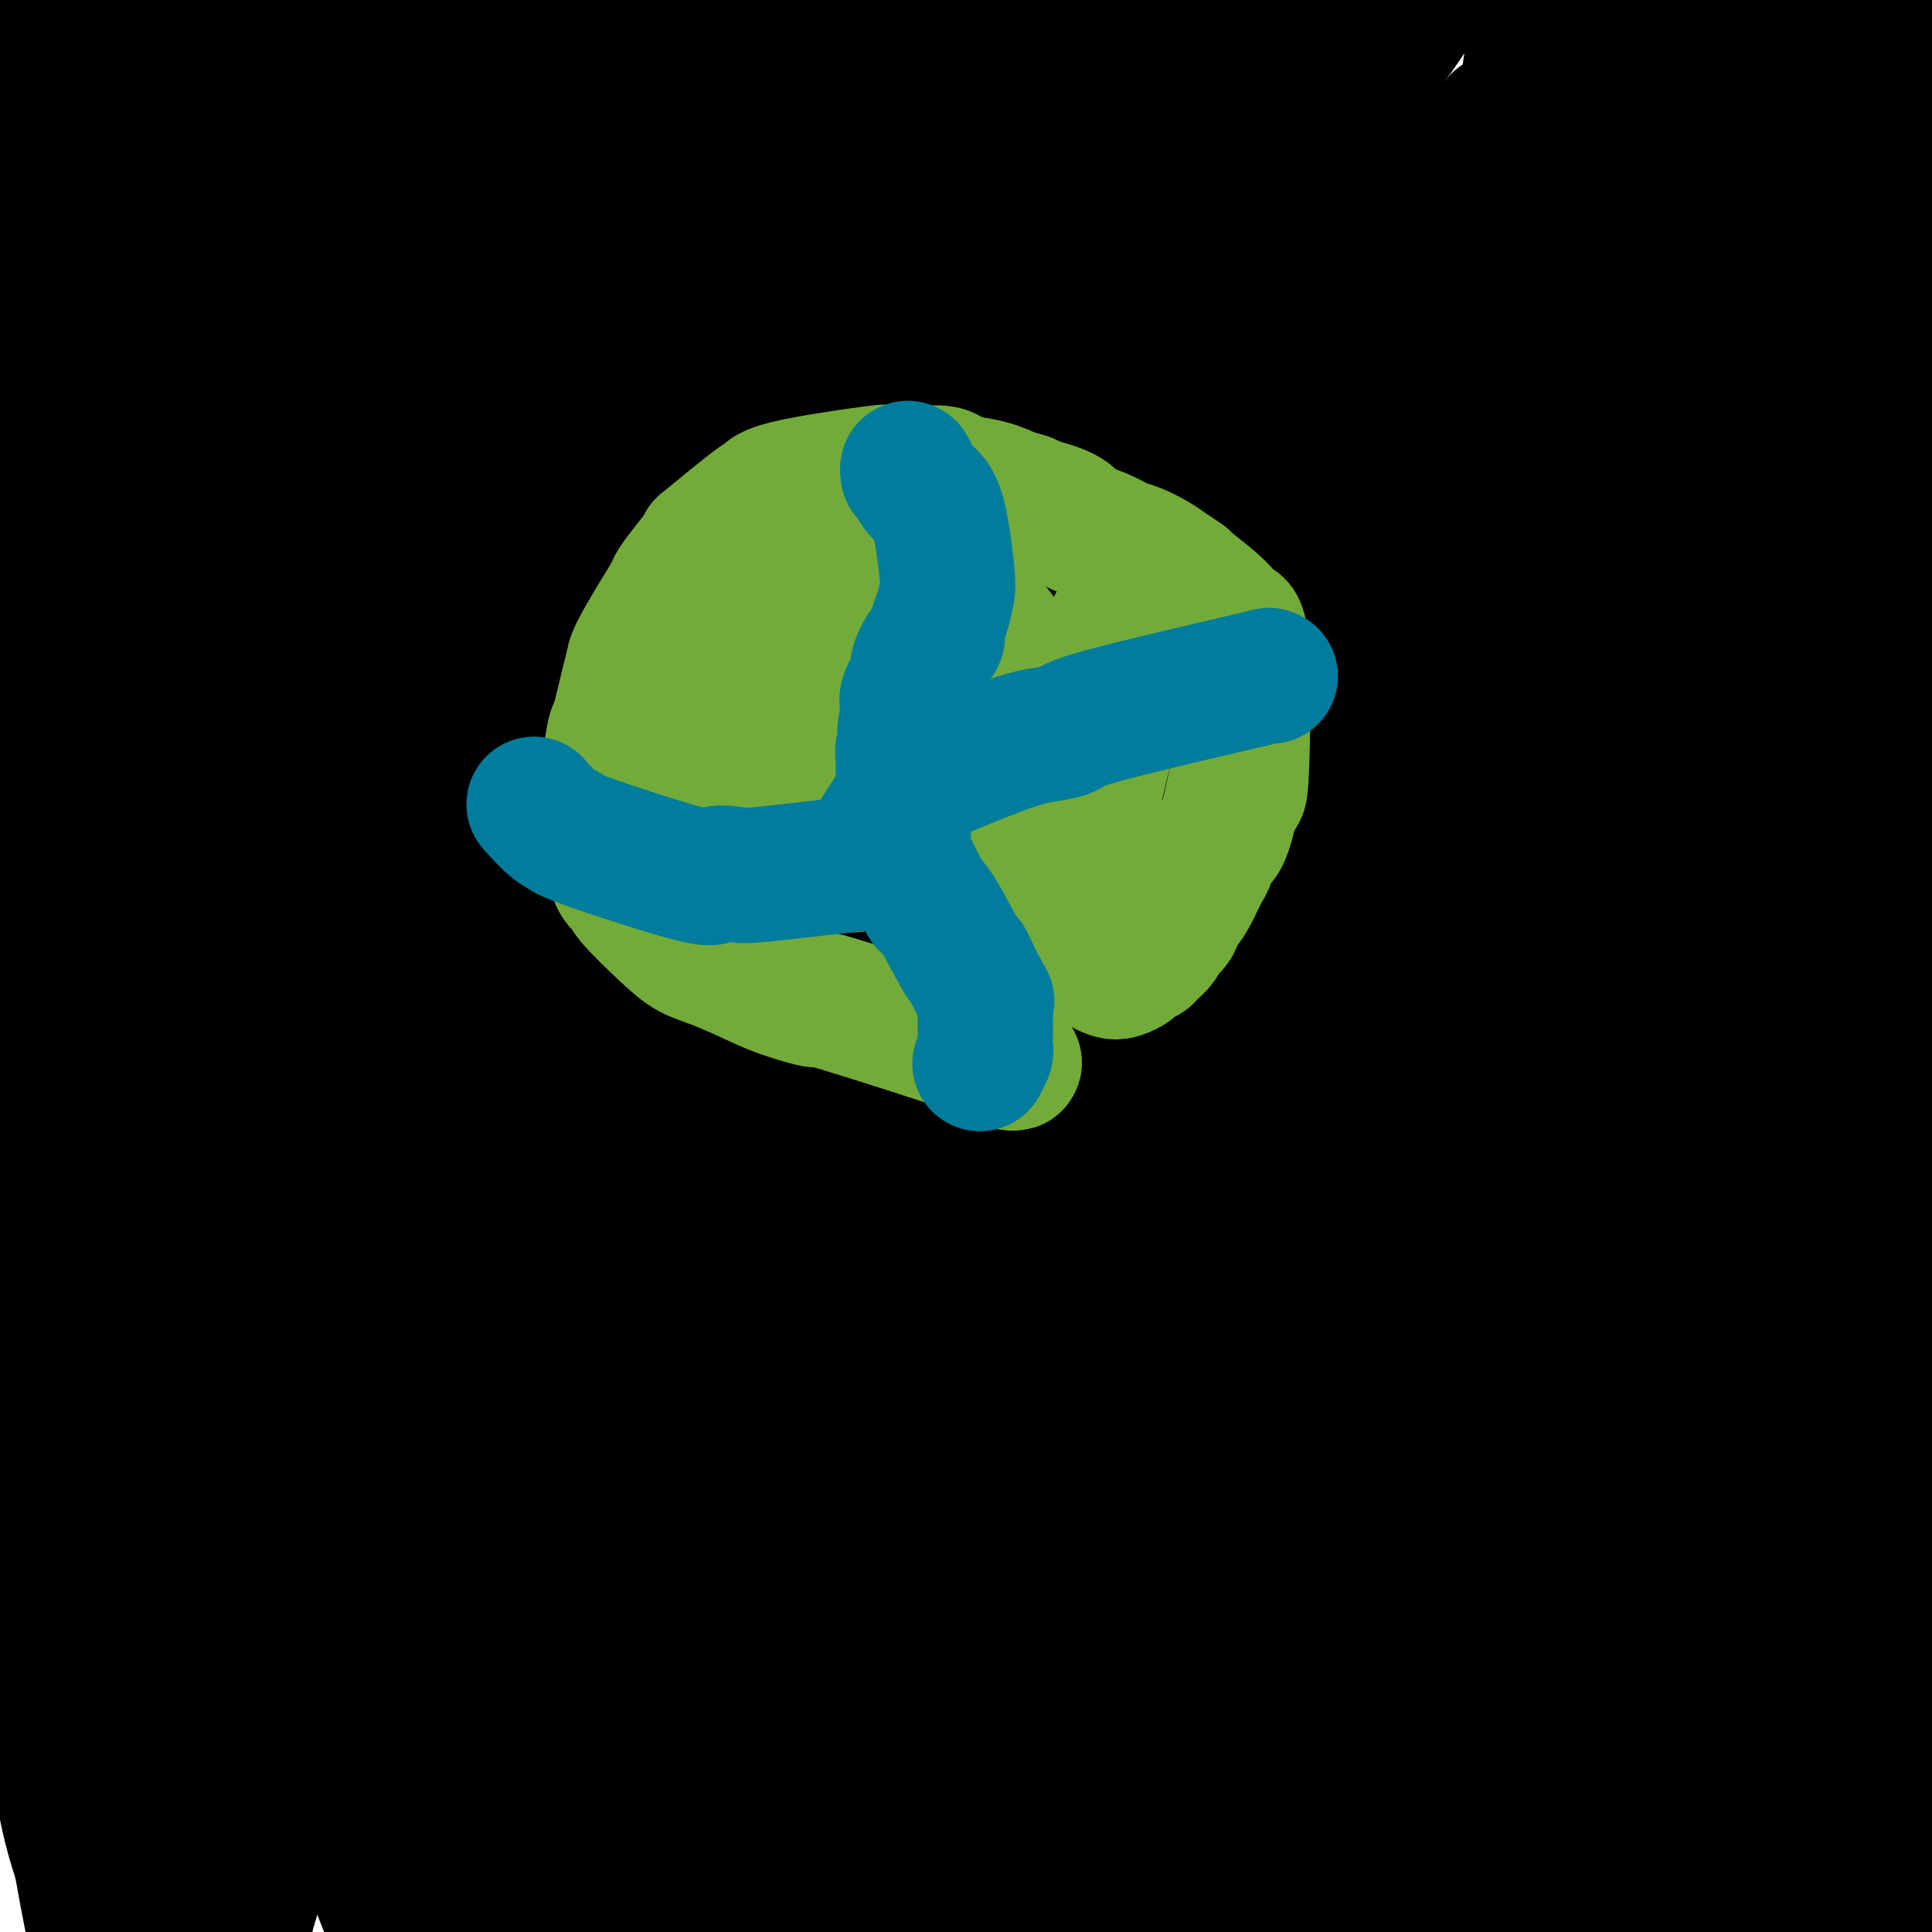
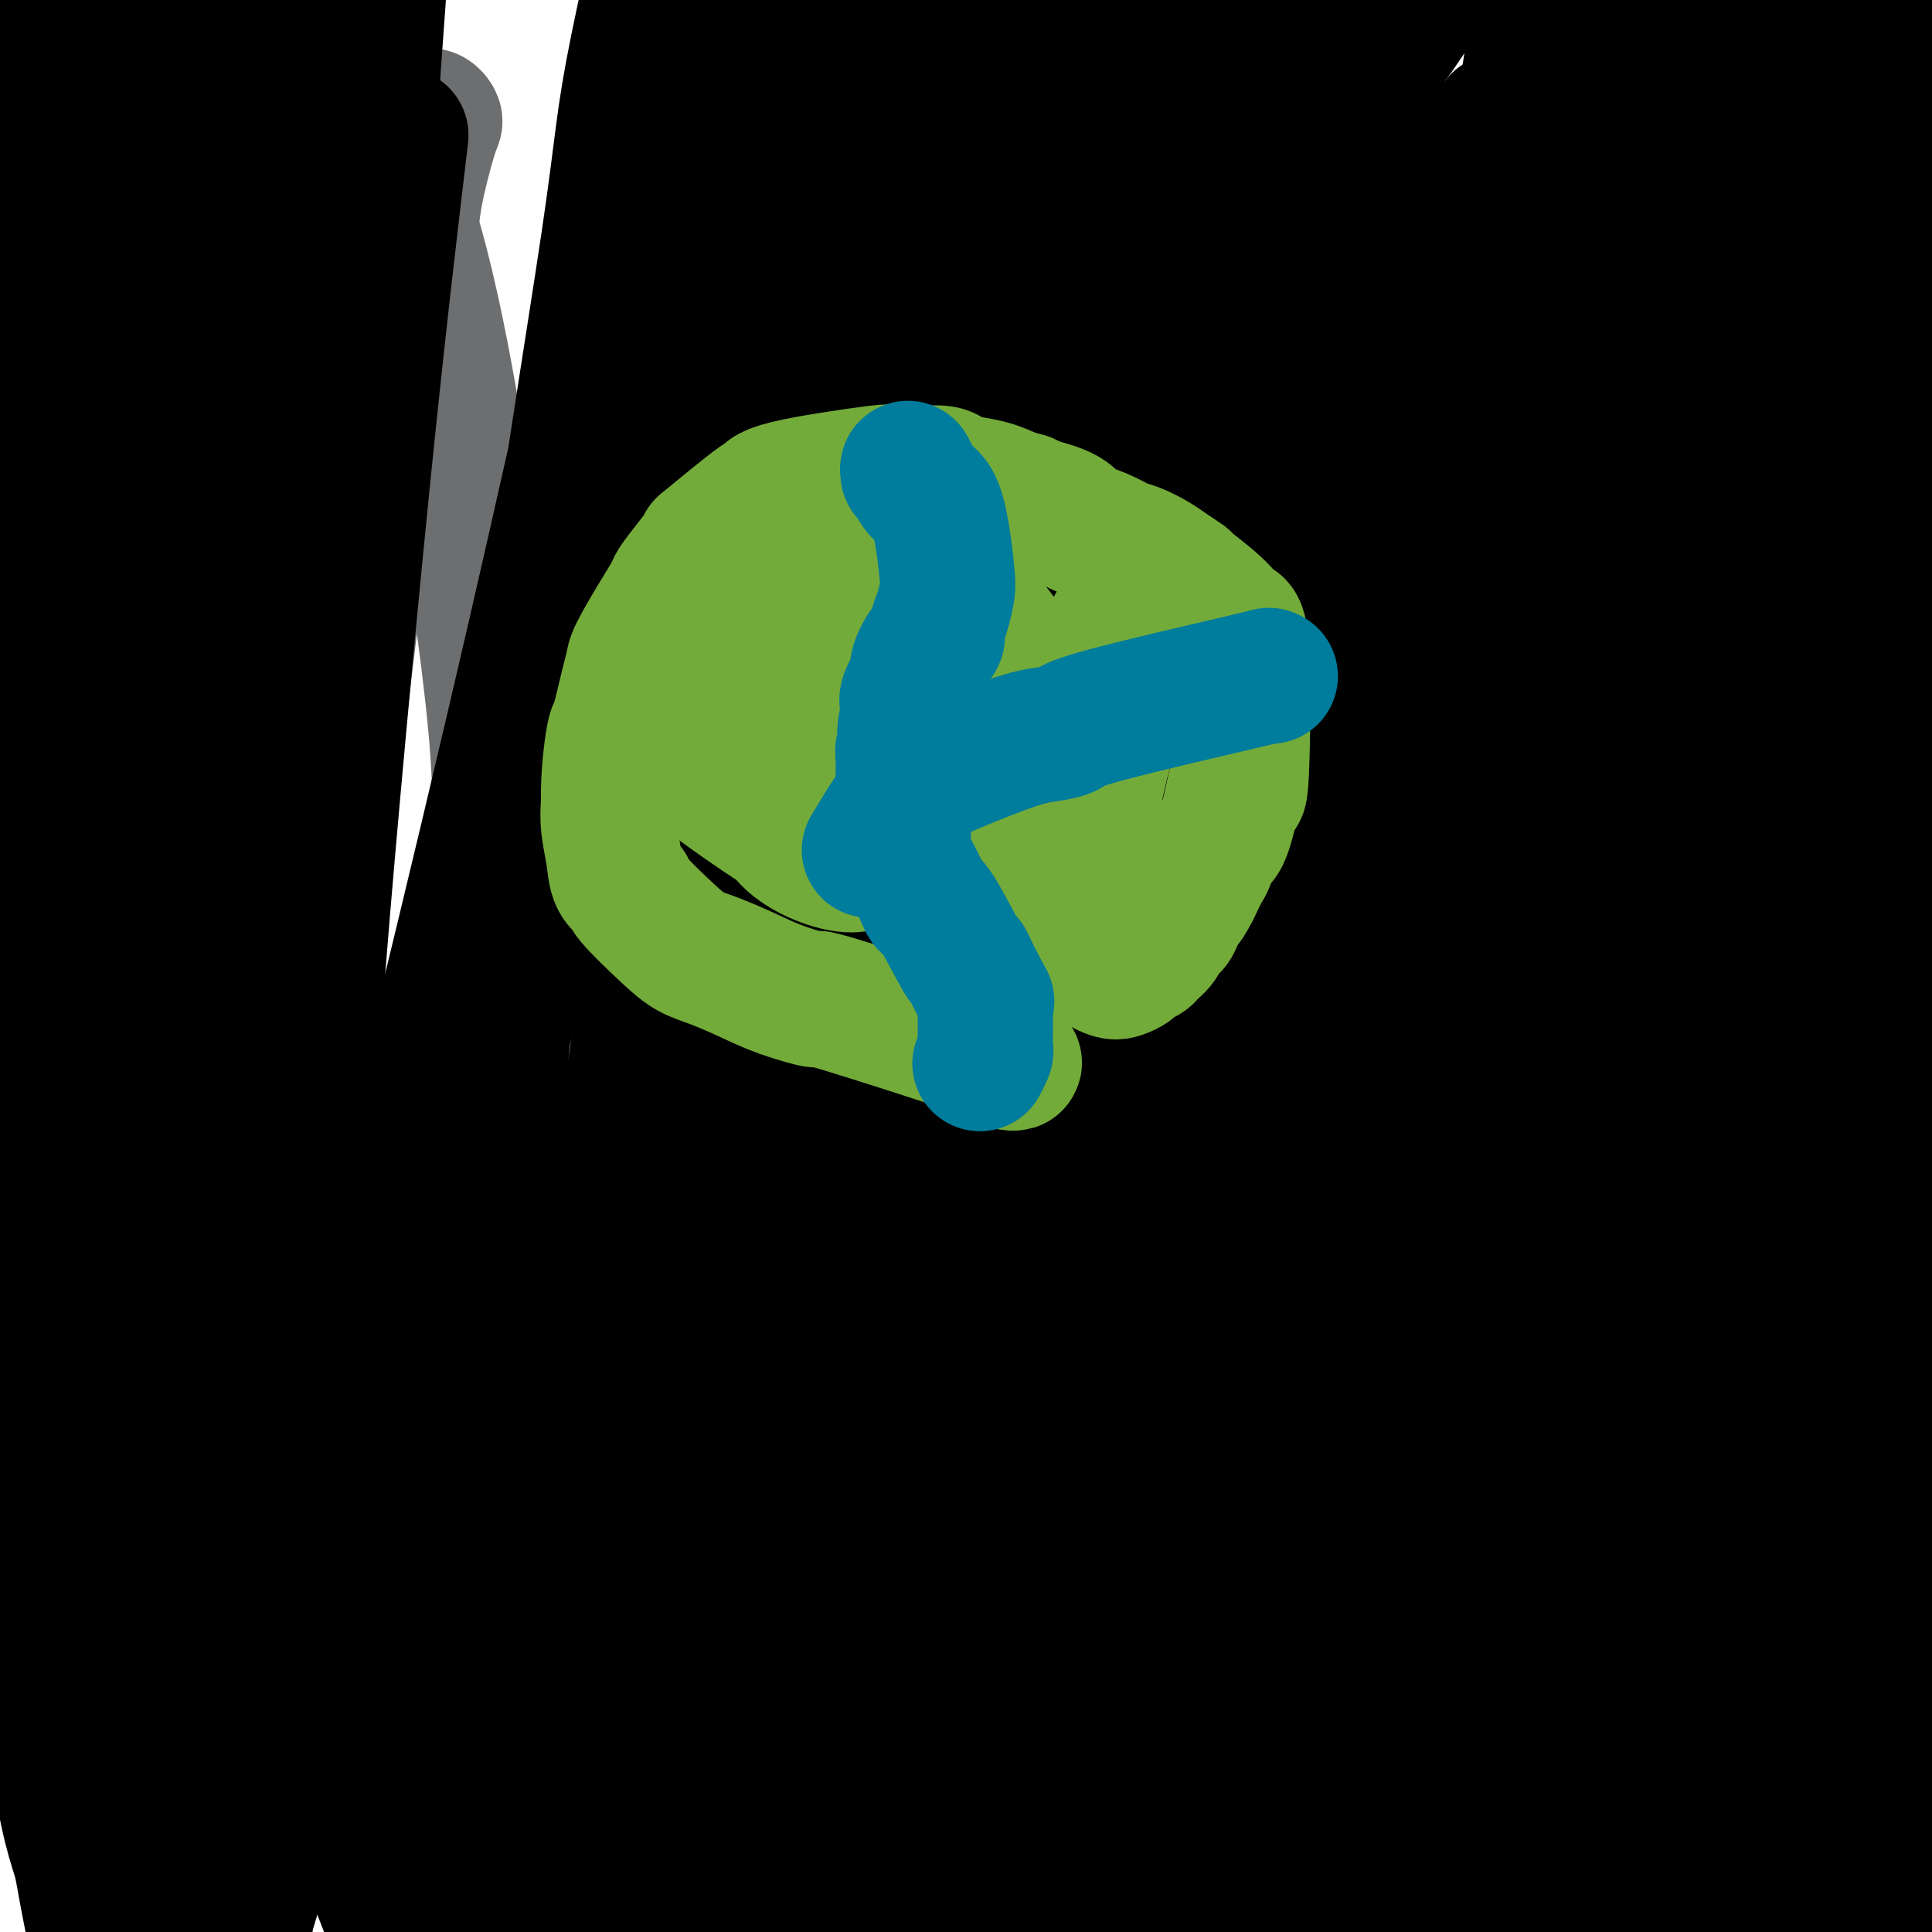
<svg xmlns="http://www.w3.org/2000/svg" viewBox="0 0 400 400" version="1.1">
  <g fill="none" stroke="#6D6E70" stroke-width="28" stroke-linecap="round" stroke-linejoin="round">
    <path d="M59,72c0.093,-0.669 0.186,-1.338 0,-1c-0.186,0.338 -0.651,1.684 -1,2c-0.349,0.316 -0.582,-0.398 -2,4c-1.418,4.398 -4.021,13.910 -6,22c-1.979,8.090 -3.335,14.760 -6,36c-2.665,21.240 -6.638,57.051 -8,73c-1.362,15.949 -0.113,12.037 0,12c0.113,-0.037 -0.910,3.802 -2,8c-1.090,4.198 -2.248,8.755 -3,11c-0.752,2.245 -1.099,2.177 -2,1c-0.901,-1.177 -2.357,-3.462 -3,-4c-0.643,-0.538 -0.473,0.672 -2,-7c-1.527,-7.672 -4.750,-24.224 -7,-34c-2.250,-9.776 -3.525,-12.775 -5,-26c-1.475,-13.225 -3.148,-36.677 -4,-56c-0.852,-19.323 -0.881,-34.516 -1,-43c-0.119,-8.484 -0.327,-10.258 0,-15c0.327,-4.742 1.190,-12.454 2,-18c0.810,-5.546 1.568,-8.928 2,-11c0.432,-2.072 0.537,-2.834 1,-3c0.463,-0.166 1.282,0.263 2,0c0.718,-0.263 1.333,-1.217 2,0c0.667,1.217 1.384,4.604 2,6c0.616,1.396 1.129,0.802 2,7c0.871,6.198 2.099,19.187 3,39c0.901,19.813 1.473,46.450 2,62c0.527,15.550 1.008,20.014 2,37c0.992,16.986 2.496,46.493 4,76" />
    <path d="M31,250c3.303,55.451 6.060,87.080 7,101c0.940,13.920 0.062,10.131 -1,13c-1.062,2.869 -2.310,12.394 -3,17c-0.690,4.606 -0.823,4.292 -1,5c-0.177,0.708 -0.397,2.439 -1,4c-0.603,1.561 -1.587,2.952 -2,3c-0.413,0.048 -0.254,-1.246 -1,-1c-0.746,0.246 -2.397,2.034 -3,-2c-0.603,-4.034 -0.158,-13.890 0,-19c0.158,-5.110 0.030,-5.474 2,-23c1.970,-17.526 6.040,-52.214 12,-90c5.960,-37.786 13.810,-78.670 17,-97c3.190,-18.330 1.719,-14.105 6,-34c4.281,-19.895 14.313,-63.910 19,-83c4.687,-19.090 4.031,-13.255 4,-12c-0.031,1.255 0.565,-2.069 1,-4c0.435,-1.931 0.708,-2.469 1,-3c0.292,-0.531 0.601,-1.056 1,-1c0.399,0.056 0.887,0.693 1,1c0.113,0.307 -0.151,0.286 -1,3c-0.849,2.714 -2.284,8.164 -3,12c-0.716,3.836 -0.713,6.056 -3,20c-2.287,13.944 -6.865,39.610 -11,73c-4.135,33.390 -7.826,74.502 -12,113c-4.174,38.498 -8.830,74.381 -11,102c-2.170,27.619 -1.853,46.974 -2,63c-0.147,16.026 -0.756,28.722 -1,38c-0.244,9.278 -0.122,15.139 0,21" />
    <path d="M46,470c-0.464,20.296 -0.124,10.037 0,8c0.124,-2.037 0.032,4.148 0,7c-0.032,2.852 -0.006,2.373 0,2c0.006,-0.373 -0.010,-0.638 0,-1c0.010,-0.362 0.046,-0.819 0,-1c-0.046,-0.181 -0.174,-0.084 0,-4c0.174,-3.916 0.652,-11.844 2,-35c1.348,-23.156 3.568,-61.538 5,-82c1.432,-20.462 2.076,-23.003 3,-48c0.924,-24.997 2.129,-72.451 2,-90c-0.129,-17.549 -1.592,-5.193 1,-35c2.592,-29.807 9.240,-101.779 12,-130c2.760,-28.221 1.632,-12.693 2,-10c0.368,2.693 2.230,-7.448 3,-12c0.770,-4.552 0.447,-3.514 1,-3c0.553,0.514 1.981,0.503 3,1c1.019,0.497 1.629,1.503 2,2c0.371,0.497 0.502,0.484 2,5c1.498,4.516 4.363,13.560 8,33c3.637,19.440 8.048,49.275 10,67c1.952,17.725 1.447,23.341 2,43c0.553,19.659 2.166,53.363 3,83c0.834,29.637 0.890,55.209 1,70c0.110,14.791 0.272,18.800 0,31c-0.272,12.200 -0.980,32.590 -1,48c-0.020,15.410 0.649,25.841 1,32c0.351,6.159 0.386,8.045 1,13c0.614,4.955 1.807,12.977 3,21" />
-     <path d="M112,485c0.833,11.000 0.417,5.500 0,0" />
  </g>
  <g fill="none" stroke="#000000" stroke-width="28" stroke-linecap="round" stroke-linejoin="round">
    <path d="M84,398c1.104,6.322 2.208,12.643 -5,-6c-7.208,-18.643 -22.728,-62.251 -30,-106c-7.272,-43.749 -6.297,-87.638 -6,-117c0.297,-29.362 -0.085,-44.198 0,-52c0.085,-7.802 0.635,-8.570 1,-10c0.365,-1.430 0.544,-3.521 1,-6c0.456,-2.479 1.190,-5.345 2,-8c0.810,-2.655 1.695,-5.100 1,3c-0.695,8.100 -2.971,26.746 -4,36c-1.029,9.254 -0.812,9.115 -1,31c-0.188,21.885 -0.780,65.795 -1,90c-0.220,24.205 -0.068,28.704 0,45c0.068,16.296 0.052,44.389 0,65c-0.052,20.611 -0.138,33.740 0,41c0.138,7.260 0.501,8.650 0,12c-0.501,3.350 -1.867,8.659 -3,11c-1.133,2.341 -2.032,1.715 -3,2c-0.968,0.285 -2.006,1.481 -4,-1c-1.994,-2.481 -4.943,-8.640 -7,-12c-2.057,-3.360 -3.223,-3.923 -7,-24c-3.777,-20.077 -10.167,-59.670 -13,-82c-2.833,-22.330 -2.109,-27.396 -2,-51c0.109,-23.604 -0.397,-65.744 0,-97c0.397,-31.256 1.699,-51.628 3,-72" />
    <path d="M6,90c1.431,-21.158 3.507,-38.052 6,-52c2.493,-13.948 5.401,-24.951 8,-34c2.599,-9.049 4.889,-16.143 6,-20c1.111,-3.857 1.043,-4.478 2,-6c0.957,-1.522 2.939,-3.945 4,-5c1.061,-1.055 1.200,-0.742 2,0c0.800,0.742 2.260,1.913 3,2c0.740,0.087 0.760,-0.910 2,4c1.240,4.910 3.699,15.727 5,22c1.301,6.273 1.445,8.001 3,27c1.555,18.999 4.521,55.267 6,75c1.479,19.733 1.470,22.930 2,43c0.530,20.070 1.599,57.014 1,88c-0.599,30.986 -2.866,56.015 -4,70c-1.134,13.985 -1.134,16.927 -2,25c-0.866,8.073 -2.597,21.279 -4,29c-1.403,7.721 -2.478,9.959 -3,11c-0.522,1.041 -0.492,0.885 -1,1c-0.508,0.115 -1.555,0.501 -2,-1c-0.445,-1.501 -0.287,-4.889 0,-9c0.287,-4.111 0.705,-8.946 1,-15c0.295,-6.054 0.468,-13.328 7,-74c6.532,-60.672 19.425,-174.741 25,-222c5.575,-47.259 3.834,-27.707 4,-31c0.166,-3.293 2.241,-29.432 3,-45c0.759,-15.568 0.204,-20.565 0,-24c-0.204,-3.435 -0.055,-5.310 0,-7c0.055,-1.690 0.016,-3.197 0,-4c-0.016,-0.803 -0.008,-0.901 0,-1" />
    <path d="M80,-63c0.512,-13.094 0.291,-5.329 -3,7c-3.291,12.329 -9.653,29.223 -13,40c-3.347,10.777 -3.680,15.436 -9,34c-5.320,18.564 -15.627,51.033 -23,79c-7.373,27.967 -11.811,51.433 -15,65c-3.189,13.567 -5.128,17.236 -7,27c-1.872,9.764 -3.675,25.622 -5,37c-1.325,11.378 -2.171,18.276 -3,24c-0.829,5.724 -1.641,10.272 -2,13c-0.359,2.728 -0.264,3.634 -2,4c-1.736,0.366 -5.304,0.193 -7,-4c-1.696,-4.193 -1.519,-12.406 -2,-27c-0.481,-14.594 -1.618,-35.568 -2,-62c-0.382,-26.432 -0.008,-58.320 0,-76c0.008,-17.680 -0.348,-21.151 0,-35c0.348,-13.849 1.401,-38.075 2,-50c0.599,-11.925 0.745,-11.550 1,-16c0.255,-4.450 0.620,-13.726 2,-19c1.380,-5.274 3.777,-6.546 5,-7c1.223,-0.454 1.273,-0.088 2,1c0.727,1.088 2.132,2.900 3,3c0.868,0.100 1.198,-1.511 3,5c1.802,6.511 5.074,21.145 7,29c1.926,7.855 2.506,8.930 5,23c2.494,14.070 6.902,41.134 11,69c4.098,27.866 7.885,56.533 10,75c2.115,18.467 2.557,26.733 3,35" />
    <path d="M41,211c4.259,45.215 2.907,68.753 2,82c-0.907,13.247 -1.369,16.204 -2,20c-0.631,3.796 -1.430,8.433 -3,15c-1.570,6.567 -3.911,15.065 -6,21c-2.089,5.935 -3.925,9.308 -5,11c-1.075,1.692 -1.387,1.703 -2,2c-0.613,0.297 -1.525,0.879 -3,0c-1.475,-0.879 -3.511,-3.221 -5,-5c-1.489,-1.779 -2.429,-2.997 -4,-11c-1.571,-8.003 -3.774,-22.793 -6,-46c-2.226,-23.207 -4.477,-54.831 -5,-73c-0.523,-18.169 0.682,-22.884 0,-35c-0.682,-12.116 -3.250,-31.632 1,-64c4.250,-32.368 15.319,-77.588 20,-96c4.681,-18.412 2.973,-10.016 3,-8c0.027,2.016 1.787,-2.349 3,-4c1.213,-1.651 1.877,-0.587 2,0c0.123,0.587 -0.296,0.697 1,0c1.296,-0.697 4.308,-2.200 4,5c-0.308,7.200 -3.937,23.102 -6,34c-2.063,10.898 -2.560,16.790 -6,41c-3.440,24.210 -9.822,66.738 -13,104c-3.178,37.262 -3.152,69.258 -3,86c0.152,16.742 0.429,18.228 1,29c0.571,10.772 1.435,30.828 3,44c1.565,13.172 3.832,19.458 5,23c1.168,3.542 1.238,4.338 2,6c0.762,1.662 2.218,4.189 3,5c0.782,0.811 0.891,-0.095 1,-1" />
    <path d="M23,396c0.941,0.960 0.292,-1.642 0,-3c-0.292,-1.358 -0.227,-1.474 0,-6c0.227,-4.526 0.617,-13.463 2,-36c1.383,-22.537 3.759,-58.674 5,-80c1.241,-21.326 1.348,-27.842 3,-49c1.652,-21.158 4.847,-56.958 7,-87c2.153,-30.042 3.262,-54.327 4,-68c0.738,-13.673 1.106,-16.733 2,-27c0.894,-10.267 2.316,-27.742 3,-36c0.684,-8.258 0.632,-7.299 1,-10c0.368,-2.701 1.156,-9.062 2,-12c0.844,-2.938 1.745,-2.451 3,-1c1.255,1.451 2.866,3.868 4,7c1.134,3.132 1.792,6.980 2,10c0.208,3.020 -0.035,5.210 0,18c0.035,12.790 0.349,36.178 0,65c-0.349,28.822 -1.360,63.079 -2,94c-0.640,30.921 -0.907,58.508 -2,83c-1.093,24.492 -3.010,45.891 -4,58c-0.990,12.109 -1.054,14.930 -1,18c0.054,3.070 0.224,6.390 0,11c-0.224,4.610 -0.842,10.511 -1,13c-0.158,2.489 0.143,1.567 0,1c-0.143,-0.567 -0.732,-0.778 -1,-1c-0.268,-0.222 -0.216,-0.455 0,-3c0.216,-2.545 0.597,-7.403 3,-28c2.403,-20.597 6.830,-56.933 9,-78c2.170,-21.067 2.084,-26.864 4,-51c1.916,-24.136 5.833,-66.610 9,-98c3.167,-31.390 5.583,-51.695 8,-72" />
-     <path d="M83,28c6.864,-63.705 8.025,-57.969 9,-58c0.975,-0.031 1.763,-5.829 3,-10c1.237,-4.171 2.921,-6.716 4,-8c1.079,-1.284 1.552,-1.306 2,-1c0.448,0.306 0.871,0.939 1,1c0.129,0.061 -0.035,-0.449 1,1c1.035,1.449 3.269,4.857 4,11c0.731,6.143 -0.043,15.021 -1,40c-0.957,24.979 -2.098,66.058 -3,89c-0.902,22.942 -1.565,27.747 -3,54c-1.435,26.253 -3.643,73.956 -5,95c-1.357,21.044 -1.863,15.431 -4,35c-2.137,19.569 -5.905,64.319 -8,82c-2.095,17.681 -2.518,8.291 -3,5c-0.482,-3.291 -1.023,-0.484 -2,-1c-0.977,-0.516 -2.391,-4.357 -3,-6c-0.609,-1.643 -0.412,-1.090 0,-13c0.412,-11.910 1.038,-36.285 2,-64c0.962,-27.715 2.258,-58.771 4,-94c1.742,-35.229 3.928,-74.631 5,-96c1.072,-21.369 1.030,-24.704 3,-41c1.970,-16.296 5.952,-45.553 8,-60c2.048,-14.447 2.164,-14.083 3,-20c0.836,-5.917 2.394,-18.115 4,-25c1.606,-6.885 3.259,-8.455 4,-9c0.741,-0.545 0.570,-0.064 1,0c0.430,0.064 1.462,-0.291 3,1c1.538,1.291 3.582,4.226 5,8c1.418,3.774 2.209,8.387 3,13" />
-     <path d="M120,-43c1.477,6.877 3.671,17.569 5,58c1.329,40.431 1.794,110.602 1,163c-0.794,52.398 -2.845,87.023 -4,107c-1.155,19.977 -1.412,25.306 -3,42c-1.588,16.694 -4.505,44.753 -6,59c-1.495,14.247 -1.566,14.681 -2,17c-0.434,2.319 -1.230,6.522 -2,10c-0.770,3.478 -1.515,6.230 -2,7c-0.485,0.770 -0.711,-0.444 -1,0c-0.289,0.444 -0.642,2.544 0,-5c0.642,-7.544 2.279,-24.732 4,-39c1.721,-14.268 3.525,-25.616 6,-46c2.475,-20.384 5.622,-49.803 11,-110c5.378,-60.197 12.988,-151.173 15,-204c2.012,-52.827 -1.574,-67.506 -3,-75c-1.426,-7.494 -0.693,-7.804 0,-11c0.693,-3.196 1.344,-9.277 2,-12c0.656,-2.723 1.316,-2.087 2,-1c0.684,1.087 1.390,2.626 2,3c0.610,0.374 1.122,-0.416 1,6c-0.122,6.416 -0.879,20.040 -3,58c-2.121,37.960 -5.607,100.257 -8,136c-2.393,35.743 -3.695,44.933 -7,80c-3.305,35.067 -8.615,96.010 -12,128c-3.385,31.990 -4.845,35.028 -7,49c-2.155,13.972 -5.003,38.877 -7,53c-1.997,14.123 -3.142,17.464 -4,19c-0.858,1.536 -1.429,1.268 -2,1" />
    <path d="M96,450c-1.547,2.676 -2.414,-0.633 -3,-1c-0.586,-0.367 -0.890,2.209 -2,-3c-1.110,-5.209 -3.025,-18.203 -4,-25c-0.975,-6.797 -1.008,-7.397 1,-30c2.008,-22.603 6.059,-67.209 10,-111c3.941,-43.791 7.772,-86.765 13,-128c5.228,-41.235 11.852,-80.729 15,-102c3.148,-21.271 2.821,-24.317 6,-40c3.179,-15.683 9.866,-44.001 13,-57c3.134,-12.999 2.717,-10.678 5,-17c2.283,-6.322 7.267,-21.286 9,-24c1.733,-2.714 0.217,6.824 2,-1c1.783,-7.824 6.867,-33.009 2,1c-4.867,34.009 -19.685,127.214 -30,182c-10.315,54.786 -16.128,71.155 -21,89c-4.872,17.845 -8.804,37.166 -21,80c-12.196,42.834 -32.657,109.180 -41,137c-8.343,27.820 -4.569,17.114 -4,15c0.569,-2.114 -2.067,4.364 -3,6c-0.933,1.636 -0.164,-1.569 0,-1c0.164,0.569 -0.277,4.911 1,-3c1.277,-7.911 4.272,-28.077 7,-42c2.728,-13.923 5.190,-21.605 15,-60c9.810,-38.395 26.968,-107.504 40,-163c13.032,-55.496 21.937,-97.379 31,-138c9.063,-40.621 18.285,-79.981 23,-101c4.715,-21.019 4.923,-23.697 8,-33c3.077,-9.303 9.022,-25.229 12,-33c2.978,-7.771 2.989,-7.385 3,-7" />
    <path d="M183,-160c4.432,-11.354 4.013,-3.240 4,-1c-0.013,2.240 0.382,-1.395 1,1c0.618,2.395 1.460,10.821 2,14c0.540,3.179 0.779,1.112 -1,24c-1.779,22.888 -5.576,70.730 -12,126c-6.424,55.270 -15.476,117.969 -25,176c-9.524,58.031 -19.519,111.393 -25,140c-5.481,28.607 -6.449,32.460 -10,46c-3.551,13.540 -9.684,36.766 -13,47c-3.316,10.234 -3.814,7.476 -5,8c-1.186,0.524 -3.058,4.331 -2,-3c1.058,-7.331 5.047,-25.799 1,-7c-4.047,18.799 -16.129,74.867 2,-23c18.129,-97.867 66.469,-349.668 86,-451c19.531,-101.332 10.254,-52.194 10,-49c-0.254,3.194 8.514,-39.557 12,-58c3.486,-18.443 1.691,-12.579 3,-14c1.309,-1.421 5.724,-10.128 8,-13c2.276,-2.872 2.413,0.089 3,7c0.587,6.911 1.625,17.770 0,52c-1.625,34.230 -5.914,91.831 -14,162c-8.086,70.169 -19.971,152.907 -27,197c-7.029,44.093 -9.202,49.542 -13,70c-3.798,20.458 -9.219,55.924 -13,73c-3.781,17.076 -5.921,15.763 -7,15c-1.079,-0.763 -1.098,-0.975 -2,0c-0.902,0.975 -2.686,3.136 -3,-4c-0.314,-7.136 0.843,-23.568 2,-40" />
    <path d="M145,335c5.020,-33.362 16.571,-96.768 25,-141c8.429,-44.232 13.736,-69.292 18,-91c4.264,-21.708 7.484,-40.066 15,-75c7.516,-34.934 19.329,-86.446 26,-113c6.671,-26.554 8.201,-28.150 10,-32c1.799,-3.850 3.868,-9.956 6,-14c2.132,-4.044 4.326,-6.028 5,-4c0.674,2.028 -0.172,8.068 0,10c0.172,1.932 1.361,-0.243 -2,28c-3.361,28.243 -11.272,86.905 -24,159c-12.728,72.095 -30.272,157.622 -39,201c-8.728,43.378 -8.639,44.607 -14,66c-5.361,21.393 -16.171,62.950 -21,78c-4.829,15.050 -3.676,3.593 -1,-19c2.676,-22.593 6.874,-56.324 16,-111c9.126,-54.676 23.179,-130.299 30,-170c6.821,-39.701 6.411,-43.480 10,-67c3.589,-23.520 11.176,-66.782 16,-92c4.824,-25.218 6.884,-32.391 8,-35c1.116,-2.609 1.287,-0.653 2,-3c0.713,-2.347 1.968,-8.998 1,2c-0.968,10.998 -4.160,39.645 -6,59c-1.840,19.355 -2.328,29.419 -10,80c-7.672,50.581 -22.526,141.679 -33,212c-10.474,70.321 -16.566,119.865 -20,148c-3.434,28.135 -4.209,34.861 -5,46c-0.791,11.139 -1.598,26.691 -2,33c-0.402,6.309 -0.401,3.374 -1,2c-0.599,-1.374 -1.800,-1.187 -3,-1" />
    <path d="M152,491c-0.500,-6.573 0.251,-23.504 0,-31c-0.251,-7.496 -1.504,-5.555 4,-51c5.504,-45.445 17.766,-138.275 24,-187c6.234,-48.725 6.440,-53.344 9,-83c2.560,-29.656 7.475,-84.349 10,-111c2.525,-26.651 2.661,-25.259 3,-32c0.339,-6.741 0.882,-21.615 2,-29c1.118,-7.385 2.809,-7.282 3,-4c0.191,3.282 -1.120,9.743 -1,10c0.120,0.257 1.671,-5.691 -5,29c-6.671,34.691 -21.564,110.020 -30,159c-8.436,48.980 -10.414,71.613 -17,116c-6.586,44.387 -17.778,110.530 -25,152c-7.222,41.470 -10.473,58.266 -11,61c-0.527,2.734 1.669,-8.596 -2,-2c-3.669,6.596 -13.204,31.117 -8,-41c5.204,-72.117 25.147,-240.872 36,-328c10.853,-87.128 12.617,-92.629 15,-104c2.383,-11.371 5.387,-28.613 7,-36c1.613,-7.387 1.835,-4.920 3,-5c1.165,-0.080 3.272,-2.706 5,2c1.728,4.706 3.075,16.744 2,33c-1.075,16.256 -4.572,36.732 -7,55c-2.428,18.268 -3.785,34.329 -12,84c-8.215,49.671 -23.287,132.950 -34,188c-10.713,55.050 -17.067,81.869 -20,96c-2.933,14.131 -2.443,15.574 -3,18c-0.557,2.426 -2.159,5.836 -3,7c-0.841,1.164 -0.920,0.082 -1,-1" />
    <path d="M96,456c-0.089,-7.792 1.688,-30.273 7,-57c5.312,-26.727 14.161,-57.699 23,-85c8.839,-27.301 17.670,-50.929 32,-100c14.330,-49.071 34.160,-123.584 44,-161c9.840,-37.416 9.689,-37.735 14,-54c4.311,-16.265 13.084,-48.477 18,-65c4.916,-16.523 5.975,-17.356 7,-16c1.025,1.356 2.016,4.901 3,3c0.984,-1.901 1.961,-9.248 -1,13c-2.961,22.248 -9.860,74.090 -14,107c-4.140,32.910 -5.521,46.889 -11,93c-5.479,46.111 -15.057,124.356 -18,169c-2.943,44.644 0.749,55.687 -1,87c-1.749,31.313 -8.940,82.895 -1,12c7.940,-70.895 31.009,-264.269 41,-349c9.991,-84.731 6.902,-60.820 7,-63c0.098,-2.180 3.383,-30.452 7,-58c3.617,-27.548 7.567,-54.374 2,-5c-5.567,49.374 -20.651,174.947 -25,280c-4.349,105.053 2.038,189.586 5,227c2.962,37.414 2.498,27.708 3,28c0.502,0.292 1.970,10.584 3,12c1.030,1.416 1.624,-6.042 1,-8c-0.624,-1.958 -2.464,1.583 -2,-26c0.464,-27.583 3.232,-86.292 6,-145" />
    <path d="M246,295c2.528,-80.993 6.348,-193.975 7,-254c0.652,-60.025 -1.865,-67.093 -2,-73c-0.135,-5.907 2.113,-10.655 3,-12c0.887,-1.345 0.414,0.711 1,1c0.586,0.289 2.232,-1.189 1,35c-1.232,36.189 -5.343,110.044 -8,154c-2.657,43.956 -3.859,58.014 -6,98c-2.141,39.986 -5.222,105.899 -8,143c-2.778,37.101 -5.255,45.388 -6,45c-0.745,-0.388 0.241,-9.452 -2,2c-2.241,11.452 -7.708,43.420 -11,-37c-3.292,-80.420 -4.409,-273.227 -4,-349c0.409,-75.773 2.344,-34.511 4,-17c1.656,17.511 3.031,11.271 4,-5c0.969,-16.271 1.530,-42.575 2,4c0.470,46.575 0.848,166.027 -2,245c-2.848,78.973 -8.924,117.467 -12,138c-3.076,20.533 -3.153,23.103 -4,28c-0.847,4.897 -2.464,12.119 -7,8c-4.536,-4.119 -11.989,-19.581 -17,-30c-5.011,-10.419 -7.578,-15.795 -13,-53c-5.422,-37.205 -13.699,-106.237 -18,-158c-4.301,-51.763 -4.627,-86.256 -4,-108c0.627,-21.744 2.207,-30.739 3,-35c0.793,-4.261 0.798,-3.789 2,-2c1.202,1.789 3.601,4.894 6,8" />
    <path d="M155,71c2.662,7.612 6.317,22.642 11,71c4.683,48.358 10.395,130.045 12,171c1.605,40.955 -0.898,41.179 -2,42c-1.102,0.821 -0.805,2.238 -2,3c-1.195,0.762 -3.882,0.867 -6,-2c-2.118,-2.867 -3.666,-8.708 -5,-11c-1.334,-2.292 -2.455,-1.037 -8,-20c-5.545,-18.963 -15.515,-58.145 -19,-78c-3.485,-19.855 -0.486,-20.383 1,-21c1.486,-0.617 1.459,-1.322 2,-1c0.541,0.322 1.651,1.673 4,4c2.349,2.327 5.938,5.631 18,49c12.062,43.369 32.599,126.803 40,155c7.401,28.197 1.668,1.158 -2,-1c-3.668,-2.158 -5.270,20.564 -4,-11c1.270,-31.564 5.413,-117.415 10,-182c4.587,-64.585 9.619,-107.902 12,-133c2.381,-25.098 2.111,-31.975 5,-50c2.889,-18.025 8.938,-47.197 14,-66c5.062,-18.803 9.137,-27.236 12,-32c2.863,-4.764 4.513,-5.859 6,-7c1.487,-1.141 2.810,-2.328 4,-3c1.190,-0.672 2.247,-0.830 3,-1c0.753,-0.170 1.203,-0.354 2,0c0.797,0.354 1.942,1.244 3,2c1.058,0.756 2.029,1.378 3,2" />
    <path d="M269,-49c3.352,3.713 6.230,11.494 8,21c1.770,9.506 2.430,20.737 4,27c1.570,6.263 4.051,7.556 6,41c1.949,33.444 3.368,99.037 2,142c-1.368,42.963 -5.523,63.295 -10,85c-4.477,21.705 -9.276,44.783 -13,62c-3.724,17.217 -6.373,28.572 -8,35c-1.627,6.428 -2.234,7.929 -3,11c-0.766,3.071 -1.693,7.711 -2,10c-0.307,2.289 0.006,2.226 0,2c-0.006,-0.226 -0.331,-0.616 0,-1c0.331,-0.384 1.318,-0.763 5,-11c3.682,-10.237 10.058,-30.330 16,-49c5.942,-18.670 11.449,-35.915 28,-93c16.551,-57.085 44.147,-154.010 55,-192c10.853,-37.990 4.963,-17.044 3,-11c-1.963,6.044 -0.001,-2.814 1,-7c1.001,-4.186 1.039,-3.701 1,-3c-0.039,0.701 -0.156,1.620 0,1c0.156,-0.620 0.586,-2.777 -1,1c-1.586,3.777 -5.189,13.487 -11,35c-5.811,21.513 -13.831,54.828 -29,127c-15.169,72.172 -37.489,183.201 -48,234c-10.511,50.799 -9.215,41.369 -12,53c-2.785,11.631 -9.653,44.323 -13,61c-3.347,16.677 -3.174,17.338 -3,18" />
    <path d="M245,550c-12.645,56.637 -6.258,15.231 -4,0c2.258,-15.231 0.386,-4.287 -2,-2c-2.386,2.287 -5.288,-4.082 -7,-18c-1.712,-13.918 -2.235,-35.386 -2,-48c0.235,-12.614 1.230,-16.374 4,-44c2.770,-27.626 7.317,-79.118 12,-125c4.683,-45.882 9.502,-86.152 12,-108c2.498,-21.848 2.674,-25.272 4,-41c1.326,-15.728 3.803,-43.758 5,-57c1.197,-13.242 1.113,-11.695 3,-21c1.887,-9.305 5.745,-29.462 7,-38c1.255,-8.538 -0.091,-5.459 0,-7c0.091,-1.541 1.621,-7.703 1,-5c-0.621,2.703 -3.393,14.272 -7,30c-3.607,15.728 -8.051,35.616 -20,103c-11.949,67.384 -31.405,182.264 -39,227c-7.595,44.736 -3.330,19.328 -2,12c1.330,-7.328 -0.273,3.426 -1,8c-0.727,4.574 -0.576,2.969 0,1c0.576,-1.969 1.577,-4.302 1,-1c-0.577,3.302 -2.732,12.238 4,-5c6.732,-17.238 22.351,-60.652 31,-86c8.649,-25.348 10.329,-32.632 22,-68c11.671,-35.368 33.335,-98.819 46,-136c12.665,-37.181 16.333,-48.090 20,-59" />
    <path d="M333,62c24.698,-68.717 42.444,-109.011 50,-126c7.556,-16.989 4.923,-10.675 5,-10c0.077,0.675 2.864,-4.291 4,-7c1.136,-2.709 0.621,-3.163 0,-4c-0.621,-0.837 -1.346,-2.057 -3,1c-1.654,3.057 -4.235,10.391 -3,5c1.235,-5.391 6.287,-23.508 -4,10c-10.287,33.508 -35.914,118.642 -51,180c-15.086,61.358 -19.629,98.940 -25,135c-5.371,36.060 -11.568,70.598 -17,109c-5.432,38.402 -10.100,80.666 -12,97c-1.900,16.334 -1.033,6.736 -1,8c0.033,1.264 -0.767,13.391 -3,2c-2.233,-11.391 -5.897,-46.299 -5,-86c0.897,-39.701 6.356,-84.195 11,-129c4.644,-44.805 8.473,-89.922 11,-114c2.527,-24.078 3.753,-27.119 6,-39c2.247,-11.881 5.514,-32.604 8,-45c2.486,-12.396 4.192,-16.467 5,-19c0.808,-2.533 0.717,-3.528 1,-4c0.283,-0.472 0.938,-0.421 1,0c0.062,0.421 -0.469,1.210 -1,2" />
    <path d="M310,28c1.859,-11.192 -3.492,13.328 -6,28c-2.508,14.672 -2.172,19.496 -3,26c-0.828,6.504 -2.820,14.686 -7,38c-4.180,23.314 -10.546,61.758 -16,92c-5.454,30.242 -9.994,52.282 -14,72c-4.006,19.718 -7.476,37.115 -9,45c-1.524,7.885 -1.101,6.258 -1,6c0.101,-0.258 -0.120,0.853 0,2c0.120,1.147 0.579,2.331 2,-2c1.421,-4.331 3.802,-14.178 1,-3c-2.802,11.178 -10.788,43.379 10,-22c20.788,-65.379 70.349,-228.339 92,-298c21.651,-69.661 15.392,-46.024 14,-40c-1.392,6.024 2.085,-5.565 3,-10c0.915,-4.435 -0.731,-1.715 -2,-1c-1.269,0.715 -2.162,-0.576 -5,9c-2.838,9.576 -7.622,30.019 -11,43c-3.378,12.981 -5.351,18.498 -11,46c-5.649,27.502 -14.975,76.987 -23,122c-8.025,45.013 -14.748,85.552 -18,108c-3.252,22.448 -3.035,26.805 -6,43c-2.965,16.195 -9.114,44.227 -12,58c-2.886,13.773 -2.508,13.285 -3,15c-0.492,1.715 -1.855,5.633 -3,8c-1.145,2.367 -2.073,3.184 -3,4" />
    <path d="M279,417c-1.074,1.239 -0.760,-1.663 -1,-2c-0.240,-0.337 -1.036,1.890 0,-4c1.036,-5.890 3.902,-19.896 6,-28c2.098,-8.104 3.428,-10.304 10,-40c6.572,-29.696 18.385,-86.888 29,-139c10.615,-52.112 20.033,-99.144 25,-124c4.967,-24.856 5.482,-27.536 7,-39c1.518,-11.464 4.039,-31.712 5,-44c0.961,-12.288 0.361,-16.616 0,-19c-0.361,-2.384 -0.484,-2.825 -1,-5c-0.516,-2.175 -1.424,-6.085 -2,-8c-0.576,-1.915 -0.820,-1.834 -2,-2c-1.180,-0.166 -3.296,-0.577 -5,5c-1.704,5.577 -2.997,17.143 -2,5c0.997,-12.143 4.285,-47.994 -2,12c-6.285,59.994 -22.141,215.832 -28,277c-5.859,61.168 -1.721,27.666 -1,21c0.721,-6.666 -1.974,13.504 -4,23c-2.026,9.496 -3.382,8.318 -4,7c-0.618,-1.318 -0.500,-2.776 -1,0c-0.500,2.776 -1.620,9.788 -2,-3c-0.380,-12.788 -0.019,-45.374 1,-63c1.019,-17.626 2.696,-20.291 6,-47c3.304,-26.709 8.236,-77.460 13,-116c4.764,-38.540 9.361,-64.869 12,-81c2.639,-16.131 3.319,-22.066 4,-28" />
    <path d="M342,-25c6.486,-48.573 5.202,-34.006 6,-33c0.798,1.006 3.677,-11.550 5,-18c1.323,-6.450 1.090,-6.796 1,-7c-0.090,-0.204 -0.035,-0.266 0,0c0.035,0.266 0.052,0.862 0,1c-0.052,0.138 -0.171,-0.180 -1,1c-0.829,1.180 -2.368,3.859 -3,4c-0.632,0.141 -0.357,-2.256 -2,7c-1.643,9.256 -5.205,30.164 -8,39c-2.795,8.836 -4.823,5.600 -17,87c-12.177,81.400 -34.502,247.435 -43,311c-8.498,63.565 -3.167,24.660 -1,12c2.167,-12.660 1.171,0.926 -1,9c-2.171,8.074 -5.518,10.635 -9,0c-3.482,-10.635 -7.101,-34.468 -9,-48c-1.899,-13.532 -2.078,-16.764 -5,-39c-2.922,-22.236 -8.587,-63.475 -11,-85c-2.413,-21.525 -1.575,-23.337 -2,-35c-0.425,-11.663 -2.115,-33.179 -3,-48c-0.885,-14.821 -0.967,-22.949 0,-32c0.967,-9.051 2.984,-19.026 5,-29" />
    <path d="M244,72c2.292,-8.365 5.521,-14.776 9,-21c3.479,-6.224 7.208,-12.259 9,-15c1.792,-2.741 1.647,-2.188 3,-4c1.353,-1.812 4.205,-5.989 6,-8c1.795,-2.011 2.532,-1.856 4,-3c1.468,-1.144 3.665,-3.588 5,-5c1.335,-1.412 1.806,-1.791 3,-3c1.194,-1.209 3.109,-3.246 4,-4c0.891,-0.754 0.757,-0.223 2,-2c1.243,-1.777 3.862,-5.862 5,-7c1.138,-1.138 0.795,0.672 5,-6c4.205,-6.672 12.958,-21.825 18,-30c5.042,-8.175 6.372,-9.370 7,-9c0.628,0.370 0.555,2.306 1,1c0.445,-1.306 1.408,-5.855 -1,11c-2.408,16.855 -8.187,55.115 -13,83c-4.813,27.885 -8.661,45.396 -14,69c-5.339,23.604 -12.170,53.302 -19,83" />
    <path d="M278,202c-7.196,32.297 -8.685,37.040 -10,46c-1.315,8.960 -2.454,22.138 -3,29c-0.546,6.862 -0.498,7.407 -1,12c-0.502,4.593 -1.556,13.232 -2,24c-0.444,10.768 -0.280,23.665 0,30c0.280,6.335 0.676,6.109 1,7c0.324,0.891 0.575,2.898 1,6c0.425,3.102 1.025,7.298 2,7c0.975,-0.298 2.324,-5.090 1,2c-1.324,7.090 -5.322,26.061 2,-2c7.322,-28.061 25.964,-103.153 37,-150c11.036,-46.847 14.467,-65.449 16,-80c1.533,-14.551 1.167,-25.052 9,-62c7.833,-36.948 23.865,-100.342 31,-127c7.135,-26.658 5.375,-16.578 6,-15c0.625,1.578 3.636,-5.344 5,-8c1.364,-2.656 1.080,-1.045 1,1c-0.080,2.045 0.042,4.523 0,5c-0.042,0.477 -0.248,-1.047 -1,4c-0.752,5.047 -2.049,16.667 -1,10c1.049,-6.667 4.442,-31.619 -4,21c-8.442,52.619 -28.721,182.810 -49,313" />
    <path d="M319,275c-9.809,60.558 -7.332,34.953 -9,35c-1.668,0.047 -7.482,25.746 -10,38c-2.518,12.254 -1.740,11.065 -2,10c-0.260,-1.065 -1.559,-2.004 -1,8c0.559,10.004 2.975,30.952 4,40c1.025,9.048 0.660,6.196 2,5c1.340,-1.196 4.386,-0.735 3,6c-1.386,6.735 -7.205,19.743 1,-1c8.205,-20.743 30.434,-75.237 42,-110c11.566,-34.763 12.471,-49.794 14,-63c1.529,-13.206 3.684,-24.586 4,-44c0.316,-19.414 -1.207,-46.863 -2,-65c-0.793,-18.137 -0.857,-26.964 -1,-34c-0.143,-7.036 -0.364,-12.282 -1,-17c-0.636,-4.718 -1.688,-8.907 -2,-11c-0.312,-2.093 0.114,-2.090 0,-3c-0.114,-0.910 -0.768,-2.735 -1,-4c-0.232,-1.265 -0.043,-1.972 0,-2c0.043,-0.028 -0.061,0.621 0,1c0.061,0.379 0.286,0.487 0,1c-0.286,0.513 -1.082,1.432 -2,5c-0.918,3.568 -1.959,9.784 -3,16" />
    <path d="M355,86c-1.228,6.838 -1.798,13.432 -2,18c-0.202,4.568 -0.036,7.109 -1,22c-0.964,14.891 -3.057,42.133 -4,57c-0.943,14.867 -0.736,17.359 -1,30c-0.264,12.641 -0.999,35.430 -1,56c-0.001,20.570 0.732,38.920 1,49c0.268,10.080 0.072,11.889 0,19c-0.072,7.111 -0.020,19.526 0,29c0.020,9.474 0.007,16.009 0,20c-0.007,3.991 -0.009,5.439 0,7c0.009,1.561 0.030,3.237 0,6c-0.030,2.763 -0.111,6.615 0,5c0.111,-1.615 0.415,-8.695 0,-3c-0.415,5.695 -1.548,24.166 1,-15c2.548,-39.166 8.776,-135.970 13,-187c4.224,-51.030 6.443,-56.285 8,-61c1.557,-4.715 2.452,-8.891 4,-16c1.548,-7.109 3.748,-17.151 6,-26c2.252,-8.849 4.555,-16.503 6,-21c1.445,-4.497 2.031,-5.836 4,-9c1.969,-3.164 5.320,-8.152 8,-13c2.680,-4.848 4.687,-9.557 6,-12c1.313,-2.443 1.930,-2.619 3,-4c1.070,-1.381 2.591,-3.966 4,-5c1.409,-1.034 2.704,-0.517 4,0" />
    <path d="M414,32c1.072,0.176 1.751,0.616 2,1c0.249,0.384 0.066,0.712 0,1c-0.066,0.288 -0.016,0.536 0,1c0.016,0.464 -0.003,1.143 0,3c0.003,1.857 0.027,4.892 0,7c-0.027,2.108 -0.106,3.290 0,7c0.106,3.710 0.395,9.950 -1,23c-1.395,13.050 -4.474,32.912 -6,44c-1.526,11.088 -1.498,13.402 -3,26c-1.502,12.598 -4.534,35.478 -7,54c-2.466,18.522 -4.365,32.685 -7,47c-2.635,14.315 -6.004,28.782 -8,40c-1.996,11.218 -2.617,19.187 -4,30c-1.383,10.813 -3.529,24.469 -5,34c-1.471,9.531 -2.268,14.936 -3,19c-0.732,4.064 -1.398,6.786 -2,9c-0.602,2.214 -1.139,3.919 -2,8c-0.861,4.081 -2.045,10.538 -3,14c-0.955,3.462 -1.682,3.930 -2,5c-0.318,1.070 -0.226,2.744 0,3c0.226,0.256 0.587,-0.904 0,4c-0.587,4.904 -2.121,15.872 0,-1c2.121,-16.872 7.899,-61.584 11,-91c3.101,-29.416 3.527,-43.535 4,-53c0.473,-9.465 0.992,-14.276 2,-25c1.008,-10.724 2.504,-27.362 4,-44" />
    <path d="M384,198c6.034,-47.691 10.620,-59.920 13,-67c2.380,-7.080 2.554,-9.013 3,-12c0.446,-2.987 1.162,-7.030 2,-10c0.838,-2.970 1.796,-4.867 3,-9c1.204,-4.133 2.653,-10.500 4,-14c1.347,-3.500 2.592,-4.132 3,-5c0.408,-0.868 -0.021,-1.973 0,-3c0.021,-1.027 0.492,-1.977 0,-2c-0.492,-0.023 -1.946,0.879 -3,2c-1.054,1.121 -1.709,2.459 -2,3c-0.291,0.541 -0.220,0.284 -1,4c-0.780,3.716 -2.413,11.403 -4,22c-1.587,10.597 -3.129,24.102 -5,47c-1.871,22.898 -4.070,55.190 -5,68c-0.930,12.810 -0.591,6.139 -4,36c-3.409,29.861 -10.565,96.255 -13,122c-2.435,25.745 -0.147,10.840 0,6c0.147,-4.840 -1.846,0.384 -1,5c0.846,4.616 4.531,8.622 6,10c1.469,1.378 0.722,0.126 1,-1c0.278,-1.126 1.580,-2.127 2,-2c0.420,0.127 -0.041,1.380 2,-2c2.041,-3.380 6.583,-11.394 9,-17c2.417,-5.606 2.708,-8.803 3,-12" />
    <path d="M397,367c1.282,-11.109 2.987,-32.880 3,-51c0.013,-18.120 -1.666,-32.587 -3,-45c-1.334,-12.413 -2.325,-22.771 -4,-50c-1.675,-27.229 -4.035,-71.329 -5,-90c-0.965,-18.671 -0.534,-11.914 0,-10c0.534,1.914 1.170,-1.014 1,-6c-0.170,-4.986 -1.147,-12.031 1,-5c2.147,7.031 7.418,28.139 10,47c2.582,18.861 2.475,35.477 3,55c0.525,19.523 1.681,41.954 4,59c2.319,17.046 5.801,28.706 5,54c-0.801,25.294 -5.883,64.223 -8,79c-2.117,14.777 -1.268,5.403 -2,2c-0.732,-3.403 -3.044,-0.834 -4,0c-0.956,0.834 -0.555,-0.065 -3,-1c-2.445,-0.935 -7.735,-1.906 -15,-6c-7.265,-4.094 -16.504,-11.313 -23,-17c-6.496,-5.687 -10.248,-9.844 -14,-14" />
    <path d="M343,368c-13.051,-13.953 -27.179,-33.336 -34,-44c-6.821,-10.664 -6.336,-12.611 -7,-16c-0.664,-3.389 -2.478,-8.222 -4,-17c-1.522,-8.778 -2.751,-21.502 -3,-33c-0.249,-11.498 0.482,-21.770 1,-28c0.518,-6.230 0.824,-8.417 1,-11c0.176,-2.583 0.224,-5.563 1,-10c0.776,-4.437 2.281,-10.330 3,-13c0.719,-2.670 0.651,-2.118 1,-4c0.349,-1.882 1.113,-6.199 2,-6c0.887,0.199 1.896,4.913 2,1c0.104,-3.913 -0.696,-16.453 1,2c1.696,18.453 5.889,67.900 7,101c1.111,33.100 -0.860,49.854 -1,59c-0.140,9.146 1.553,10.683 0,21c-1.553,10.317 -6.350,29.414 -8,36c-1.650,6.586 -0.154,0.659 1,-7c1.154,-7.659 1.965,-17.051 3,-23c1.035,-5.949 2.292,-8.453 4,-19c1.708,-10.547 3.867,-29.135 7,-47c3.133,-17.865 7.242,-35.005 10,-45c2.758,-9.995 4.166,-12.845 7,-22c2.834,-9.155 7.096,-24.616 11,-36c3.904,-11.384 7.452,-18.692 11,-26" />
    <path d="M359,181c5.959,-16.462 6.356,-15.617 8,-18c1.644,-2.383 4.535,-7.994 6,-11c1.465,-3.006 1.503,-3.406 2,-4c0.497,-0.594 1.452,-1.383 2,-2c0.548,-0.617 0.687,-1.062 1,-1c0.313,0.062 0.799,0.631 1,1c0.201,0.369 0.116,0.539 0,1c-0.116,0.461 -0.264,1.213 -2,4c-1.736,2.787 -5.059,7.610 -7,12c-1.941,4.390 -2.498,8.346 -7,20c-4.502,11.654 -12.947,31.004 -19,70c-6.053,38.996 -9.714,97.637 -11,120c-1.286,22.363 -0.198,8.448 0,8c0.198,-0.448 -0.495,12.571 0,5c0.495,-7.571 2.178,-35.732 4,-61c1.822,-25.268 3.784,-47.643 5,-60c1.216,-12.357 1.685,-14.696 3,-29c1.315,-14.304 3.476,-40.575 5,-54c1.524,-13.425 2.410,-14.006 4,-23c1.590,-8.994 3.885,-26.402 6,-40c2.115,-13.598 4.052,-23.387 5,-29c0.948,-5.613 0.909,-7.050 2,-12c1.091,-4.950 3.312,-13.414 5,-20c1.688,-6.586 2.844,-11.293 4,-16" />
    <path d="M376,42c4.144,-23.014 1.506,-10.549 1,-7c-0.506,3.549 1.122,-1.819 2,-6c0.878,-4.181 1.006,-7.174 1,-10c-0.006,-2.826 -0.145,-5.485 0,-7c0.145,-1.515 0.574,-1.886 1,-3c0.426,-1.114 0.849,-2.970 1,-4c0.151,-1.030 0.030,-1.235 0,-2c-0.030,-0.765 0.032,-2.089 0,-3c-0.032,-0.911 -0.159,-1.407 0,-1c0.159,0.407 0.605,1.717 0,1c-0.605,-0.717 -2.260,-3.460 1,2c3.260,5.460 11.436,19.125 16,28c4.564,8.875 5.515,12.962 7,15c1.485,2.038 3.504,2.026 3,7c-0.504,4.974 -3.532,14.932 -5,18c-1.468,3.068 -1.378,-0.755 -2,-3c-0.622,-2.245 -1.957,-2.914 -3,-4c-1.043,-1.086 -1.795,-2.590 -3,-7c-1.205,-4.410 -2.863,-11.726 -4,-17c-1.137,-5.274 -1.753,-8.507 -2,-13c-0.247,-4.493 -0.123,-10.247 0,-16" />
    <path d="M390,10c-0.279,-6.839 0.024,-9.437 0,-11c-0.024,-1.563 -0.374,-2.090 0,-4c0.374,-1.910 1.471,-5.203 2,-7c0.529,-1.797 0.488,-2.099 1,-3c0.512,-0.901 1.575,-2.400 2,-3c0.425,-0.600 0.213,-0.300 0,0" />
  </g>
  <g fill="none" stroke="#73AB3A" stroke-width="28" stroke-linecap="round" stroke-linejoin="round">
    <path d="M210,220c-0.882,-0.072 -1.764,-0.144 -1,0c0.764,0.144 3.172,0.503 -4,-2c-7.172,-2.503 -23.926,-7.868 -31,-10c-7.074,-2.132 -4.468,-1.032 -5,-1c-0.532,0.032 -4.203,-1.005 -7,-2c-2.797,-0.995 -4.719,-1.948 -7,-3c-2.281,-1.052 -4.921,-2.204 -7,-3c-2.079,-0.796 -3.597,-1.236 -5,-2c-1.403,-0.764 -2.690,-1.851 -5,-4c-2.310,-2.149 -5.642,-5.361 -7,-7c-1.358,-1.639 -0.742,-1.704 -1,-2c-0.258,-0.296 -1.389,-0.822 -2,-2c-0.611,-1.178 -0.703,-3.010 -1,-5c-0.297,-1.990 -0.799,-4.140 -1,-6c-0.201,-1.860 -0.100,-3.430 0,-5" />
    <path d="M126,166c-0.115,-5.352 0.597,-10.732 1,-13c0.403,-2.268 0.499,-1.424 1,-3c0.501,-1.576 1.409,-5.571 2,-8c0.591,-2.429 0.864,-3.293 1,-4c0.136,-0.707 0.135,-1.258 1,-3c0.865,-1.742 2.595,-4.675 4,-7c1.405,-2.325 2.486,-4.041 3,-5c0.514,-0.959 0.460,-1.162 1,-2c0.540,-0.838 1.672,-2.311 3,-4c1.328,-1.689 2.851,-3.596 3,-4c0.149,-0.404 -1.074,0.693 1,-1c2.074,-1.693 7.447,-6.177 10,-8c2.553,-1.823 2.285,-0.986 2,-1c-0.285,-0.014 -0.588,-0.879 4,-2c4.588,-1.121 14.067,-2.496 18,-3c3.933,-0.504 2.321,-0.136 2,0c-0.321,0.136 0.648,0.039 2,0c1.352,-0.039 3.088,-0.021 4,0c0.912,0.021 1.002,0.046 2,0c0.998,-0.046 2.906,-0.164 4,0c1.094,0.164 1.376,0.611 2,1c0.624,0.389 1.591,0.720 3,1c1.409,0.280 3.260,0.509 5,1c1.740,0.491 3.370,1.246 5,2" />
    <path d="M210,103c4.774,0.965 2.209,0.877 2,1c-0.209,0.123 1.939,0.457 4,1c2.061,0.543 4.034,1.296 5,2c0.966,0.704 0.923,1.357 2,2c1.077,0.643 3.274,1.274 5,2c1.726,0.726 2.982,1.547 4,2c1.018,0.453 1.797,0.537 3,1c1.203,0.463 2.831,1.306 4,2c1.169,0.694 1.881,1.240 3,2c1.119,0.760 2.647,1.734 3,2c0.353,0.266 -0.469,-0.177 1,1c1.469,1.177 5.228,3.973 7,6c1.772,2.027 1.559,3.283 2,3c0.441,-0.283 1.538,-2.107 2,4c0.462,6.107 0.289,20.145 0,26c-0.289,5.855 -0.693,3.526 -1,3c-0.307,-0.526 -0.515,0.749 -1,3c-0.485,2.251 -1.246,5.476 -2,7c-0.754,1.524 -1.501,1.347 -2,2c-0.499,0.653 -0.750,2.137 -1,3c-0.250,0.863 -0.500,1.104 -1,2c-0.500,0.896 -1.250,2.448 -2,4" />
    <path d="M247,184c-2.196,4.463 -2.687,3.619 -3,4c-0.313,0.381 -0.450,1.986 -1,3c-0.550,1.014 -1.513,1.438 -2,2c-0.487,0.562 -0.497,1.264 -1,2c-0.503,0.736 -1.500,1.507 -2,2c-0.500,0.493 -0.503,0.708 -1,1c-0.497,0.292 -1.488,0.662 -2,1c-0.512,0.338 -0.547,0.643 -1,1c-0.453,0.357 -1.326,0.766 -2,1c-0.674,0.234 -1.149,0.292 -2,0c-0.851,-0.292 -2.079,-0.933 -3,-2c-0.921,-1.067 -1.536,-2.559 -2,-2c-0.464,0.559 -0.777,3.170 -1,-1c-0.223,-4.170 -0.356,-15.121 0,-21c0.356,-5.879 1.202,-6.687 2,-9c0.798,-2.313 1.547,-6.132 2,-8c0.453,-1.868 0.608,-1.784 1,-4c0.392,-2.216 1.019,-6.732 2,-9c0.981,-2.268 2.314,-2.288 3,-3c0.686,-0.712 0.723,-2.115 1,-3c0.277,-0.885 0.793,-1.253 1,-3c0.207,-1.747 0.103,-4.874 0,-8" />
    <path d="M236,128c1.094,-7.070 -2.169,-1.246 -4,2c-1.831,3.246 -2.228,3.915 -1,1c1.228,-2.915 4.080,-9.414 -2,2c-6.080,11.414 -21.093,40.741 -27,52c-5.907,11.259 -2.707,4.448 -2,4c0.707,-0.448 -1.078,5.465 -2,8c-0.922,2.535 -0.979,1.690 -1,3c-0.021,1.310 -0.006,4.773 0,4c0.006,-0.773 0.002,-5.783 0,-8c-0.002,-2.217 -0.000,-1.640 0,-3c0.000,-1.360 0.000,-4.657 0,-9c-0.000,-4.343 -0.000,-9.731 0,-15c0.000,-5.269 0.000,-10.419 0,-13c-0.000,-2.581 -0.000,-2.595 0,-4c0.000,-1.405 0.000,-4.203 0,-7" />
    <path d="M197,145c-0.012,-9.509 -0.041,-3.782 0,-2c0.041,1.782 0.152,-0.381 0,-1c-0.152,-0.619 -0.569,0.305 -1,1c-0.431,0.695 -0.878,1.159 -2,3c-1.122,1.841 -2.919,5.057 -4,7c-1.081,1.943 -1.446,2.614 -2,4c-0.554,1.386 -1.296,3.489 -2,5c-0.704,1.511 -1.368,2.430 -2,4c-0.632,1.570 -1.232,3.793 -2,5c-0.768,1.207 -1.706,1.400 -2,3c-0.294,1.600 0.054,4.607 -3,5c-3.054,0.393 -9.510,-1.828 -13,-5c-3.490,-3.172 -4.014,-7.295 -5,-8c-0.986,-0.705 -2.435,2.009 -2,-4c0.435,-6.009 2.754,-20.739 4,-27c1.246,-6.261 1.419,-4.053 2,-4c0.581,0.053 1.570,-2.049 2,-3c0.430,-0.951 0.301,-0.750 1,0c0.699,0.750 2.227,2.048 4,3c1.773,0.952 3.792,1.558 5,2c1.208,0.442 1.604,0.721 2,1" />
    <path d="M177,134c3.423,2.694 5.980,6.427 7,8c1.020,1.573 0.501,0.984 0,1c-0.501,0.016 -0.985,0.637 -1,1c-0.015,0.363 0.441,0.468 -1,1c-1.441,0.532 -4.777,1.490 -6,1c-1.223,-0.490 -0.332,-2.429 -1,-2c-0.668,0.429 -2.895,3.227 0,-1c2.895,-4.227 10.913,-15.477 14,-20c3.087,-4.523 1.243,-2.317 2,-1c0.757,1.317 4.117,1.747 5,1c0.883,-0.747 -0.709,-2.669 2,1c2.709,3.669 9.719,12.930 12,17c2.281,4.070 -0.166,2.948 -2,4c-1.834,1.052 -3.055,4.276 -4,6c-0.945,1.724 -1.614,1.947 -3,3c-1.386,1.053 -3.489,2.937 -5,4c-1.511,1.063 -2.432,1.304 -4,2c-1.568,0.696 -3.784,1.848 -6,3" />
    <path d="M186,163c-2.744,1.820 -2.105,1.868 -3,2c-0.895,0.132 -3.323,0.346 -5,0c-1.677,-0.346 -2.604,-1.252 -4,-2c-1.396,-0.748 -3.260,-1.339 -5,-2c-1.740,-0.661 -3.354,-1.392 -4,-2c-0.646,-0.608 -0.322,-1.094 -1,-2c-0.678,-0.906 -2.356,-2.233 -3,-3c-0.644,-0.767 -0.254,-0.973 0,-2c0.254,-1.027 0.370,-2.874 1,-5c0.630,-2.126 1.772,-4.530 2,-5c0.228,-0.470 -0.458,0.995 1,-3c1.458,-3.995 5.061,-13.449 7,-17c1.939,-3.551 2.213,-1.199 2,-2c-0.213,-0.801 -0.911,-4.754 4,-3c4.911,1.754 15.433,9.215 20,13c4.567,3.785 3.178,3.893 3,5c-0.178,1.107 0.856,3.211 1,5c0.144,1.789 -0.602,3.261 -1,4c-0.398,0.739 -0.447,0.744 -1,2c-0.553,1.256 -1.610,3.761 -2,5c-0.390,1.239 -0.111,1.211 -1,2c-0.889,0.789 -2.944,2.394 -5,4" />
    <path d="M192,157c-2.117,2.682 -2.908,2.886 -5,4c-2.092,1.114 -5.485,3.136 -7,4c-1.515,0.864 -1.152,0.569 -3,1c-1.848,0.431 -5.907,1.587 -8,2c-2.093,0.413 -2.221,0.084 -3,0c-0.779,-0.084 -2.208,0.078 -3,0c-0.792,-0.078 -0.946,-0.394 -2,-1c-1.054,-0.606 -3.006,-1.500 -4,-2c-0.994,-0.500 -1.028,-0.605 -2,-1c-0.972,-0.395 -2.883,-1.080 -4,-2c-1.117,-0.920 -1.442,-2.076 -2,-2c-0.558,0.076 -1.349,1.383 -1,-3c0.349,-4.383 1.837,-14.455 3,-19c1.163,-4.545 2.001,-3.563 1,-3c-1.001,0.563 -3.840,0.708 3,-3c6.840,-3.708 23.358,-11.269 30,-14c6.642,-2.731 3.406,-0.633 4,1c0.594,1.633 5.018,2.801 8,4c2.982,1.199 4.523,2.429 6,4c1.477,1.571 2.891,3.483 4,5c1.109,1.517 1.914,2.639 2,4c0.086,1.361 -0.547,2.960 -1,4c-0.453,1.040 -0.727,1.520 -1,2" />
    <path d="M207,142c-0.540,1.728 -0.890,3.047 -2,5c-1.110,1.953 -2.979,4.540 -4,6c-1.021,1.460 -1.194,1.795 -2,3c-0.806,1.205 -2.246,3.281 -4,5c-1.754,1.719 -3.821,3.080 -5,4c-1.179,0.920 -1.468,1.398 -2,2c-0.532,0.602 -1.306,1.327 -2,2c-0.694,0.673 -1.307,1.295 -2,2c-0.693,0.705 -1.464,1.494 -2,2c-0.536,0.506 -0.837,0.730 -1,1c-0.163,0.270 -0.190,0.585 -2,1c-1.810,0.415 -5.405,0.930 -7,1c-1.595,0.070 -1.190,-0.304 -2,-1c-0.810,-0.696 -2.834,-1.713 -4,-2c-1.166,-0.287 -1.475,0.156 -5,-2c-3.525,-2.156 -10.267,-6.912 -13,-9c-2.733,-2.088 -1.456,-1.508 -1,-2c0.456,-0.492 0.092,-2.054 0,-3c-0.092,-0.946 0.089,-1.274 1,-3c0.911,-1.726 2.553,-4.849 3,-6c0.447,-1.151 -0.301,-0.329 1,-2c1.301,-1.671 4.650,-5.836 8,-10" />
    <path d="M160,136c3.050,-3.902 4.676,-4.657 6,-6c1.324,-1.343 2.345,-3.274 4,-5c1.655,-1.726 3.942,-3.247 6,-4c2.058,-0.753 3.887,-0.738 5,-1c1.113,-0.262 1.511,-0.802 3,-1c1.489,-0.198 4.070,-0.053 6,0c1.930,0.053 3.208,0.014 4,0c0.792,-0.014 1.098,-0.004 2,0c0.902,0.004 2.401,0.001 3,0c0.599,-0.001 0.300,-0.001 0,0" />
  </g>
  <g fill="none" stroke="#007C9C" stroke-width="28" stroke-linecap="round" stroke-linejoin="round">
    <path d="M188,98c-0.073,-0.567 -0.145,-1.134 0,-1c0.145,0.134 0.509,0.968 1,2c0.491,1.032 1.110,2.261 2,3c0.890,0.739 2.052,0.988 3,4c0.948,3.012 1.681,8.785 2,12c0.319,3.215 0.224,3.870 0,5c-0.224,1.130 -0.576,2.733 -1,4c-0.424,1.267 -0.921,2.196 -1,3c-0.079,0.804 0.258,1.483 0,2c-0.258,0.517 -1.113,0.873 -2,2c-0.887,1.127 -1.807,3.026 -2,4c-0.193,0.974 0.340,1.024 0,2c-0.340,0.976 -1.553,2.878 -2,4c-0.447,1.122 -0.128,1.463 0,2c0.128,0.537 0.064,1.268 0,2" />
    <path d="M188,148c-1.254,5.225 -0.389,3.287 0,3c0.389,-0.287 0.300,1.076 0,2c-0.300,0.924 -0.813,1.407 -1,2c-0.187,0.593 -0.050,1.296 0,2c0.050,0.704 0.013,1.410 0,2c-0.013,0.590 -0.004,1.064 0,2c0.004,0.936 0.001,2.335 0,3c-0.001,0.665 0.001,0.597 0,2c-0.001,1.403 -0.004,4.277 0,6c0.004,1.723 0.014,2.294 0,3c-0.014,0.706 -0.054,1.547 0,2c0.054,0.453 0.200,0.519 1,2c0.800,1.481 2.252,4.377 3,6c0.748,1.623 0.792,1.971 1,2c0.208,0.029 0.581,-0.263 2,2c1.419,2.263 3.886,7.082 5,9c1.114,1.918 0.876,0.937 1,1c0.124,0.063 0.610,1.171 1,2c0.390,0.829 0.683,1.380 1,2c0.317,0.620 0.659,1.310 1,2" />
    <path d="M203,205c2.547,4.460 1.415,2.611 1,2c-0.415,-0.611 -0.111,0.015 0,1c0.111,0.985 0.031,2.329 0,3c-0.031,0.671 -0.012,0.671 0,1c0.012,0.329 0.017,0.989 0,2c-0.017,1.011 -0.056,2.374 0,3c0.056,0.626 0.207,0.515 0,1c-0.207,0.485 -0.774,1.567 -1,2c-0.226,0.433 -0.113,0.216 0,0" />
    <path d="M263,140c-0.791,0.077 -1.582,0.153 -1,0c0.582,-0.153 2.536,-0.536 -4,1c-6.536,1.536 -21.561,4.992 -29,7c-7.439,2.008 -7.290,2.566 -8,3c-0.710,0.434 -2.278,0.742 -4,1c-1.722,0.258 -3.597,0.467 -8,2c-4.403,1.533 -11.335,4.390 -15,6c-3.665,1.610 -4.064,1.972 -5,3c-0.936,1.028 -2.410,2.722 -4,5c-1.590,2.278 -3.295,5.139 -5,8" />
-     <path d="M180,176c-2.059,3.035 -0.206,2.624 -4,3c-3.794,0.376 -13.236,1.541 -18,2c-4.764,0.459 -4.851,0.214 -6,0c-1.149,-0.214 -3.359,-0.397 -4,0c-0.641,0.397 0.286,1.374 -5,0c-5.286,-1.374 -16.787,-5.097 -22,-7c-5.213,-1.903 -4.140,-1.984 -4,-2c0.140,-0.016 -0.655,0.034 -2,-1c-1.345,-1.034 -3.242,-3.153 -4,-4c-0.758,-0.847 -0.379,-0.424 0,0" />
  </g>
</svg>